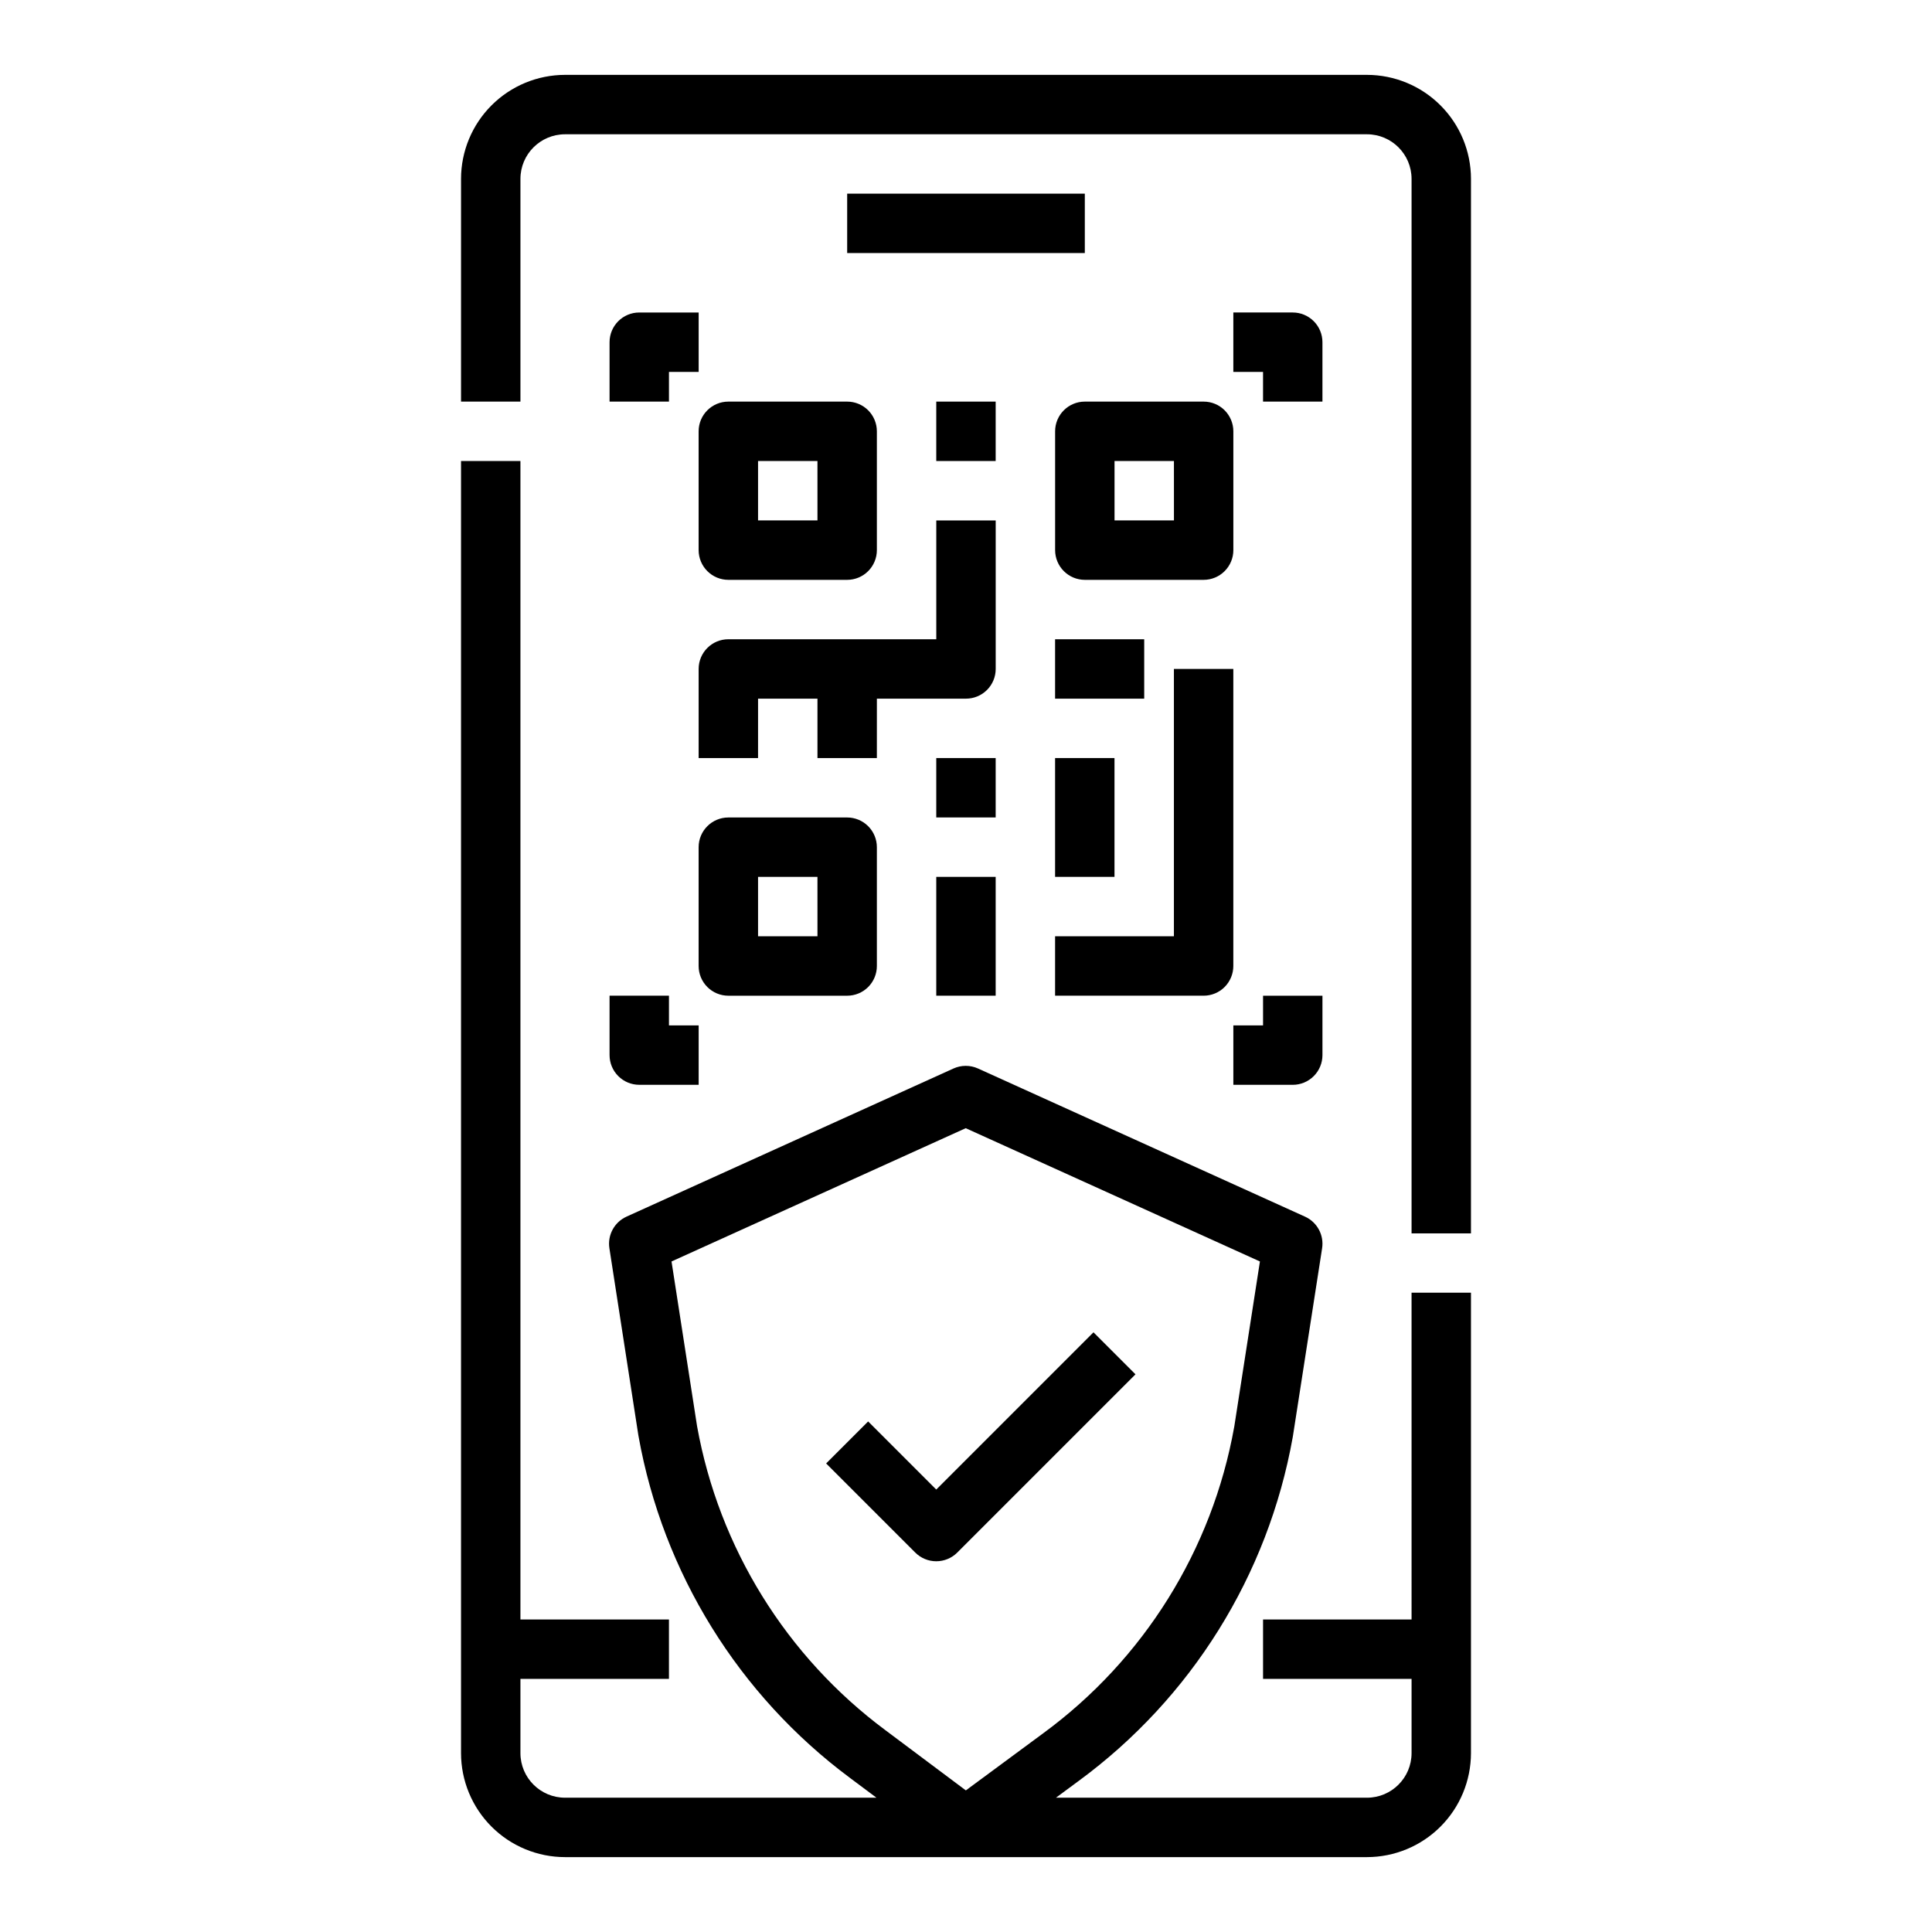
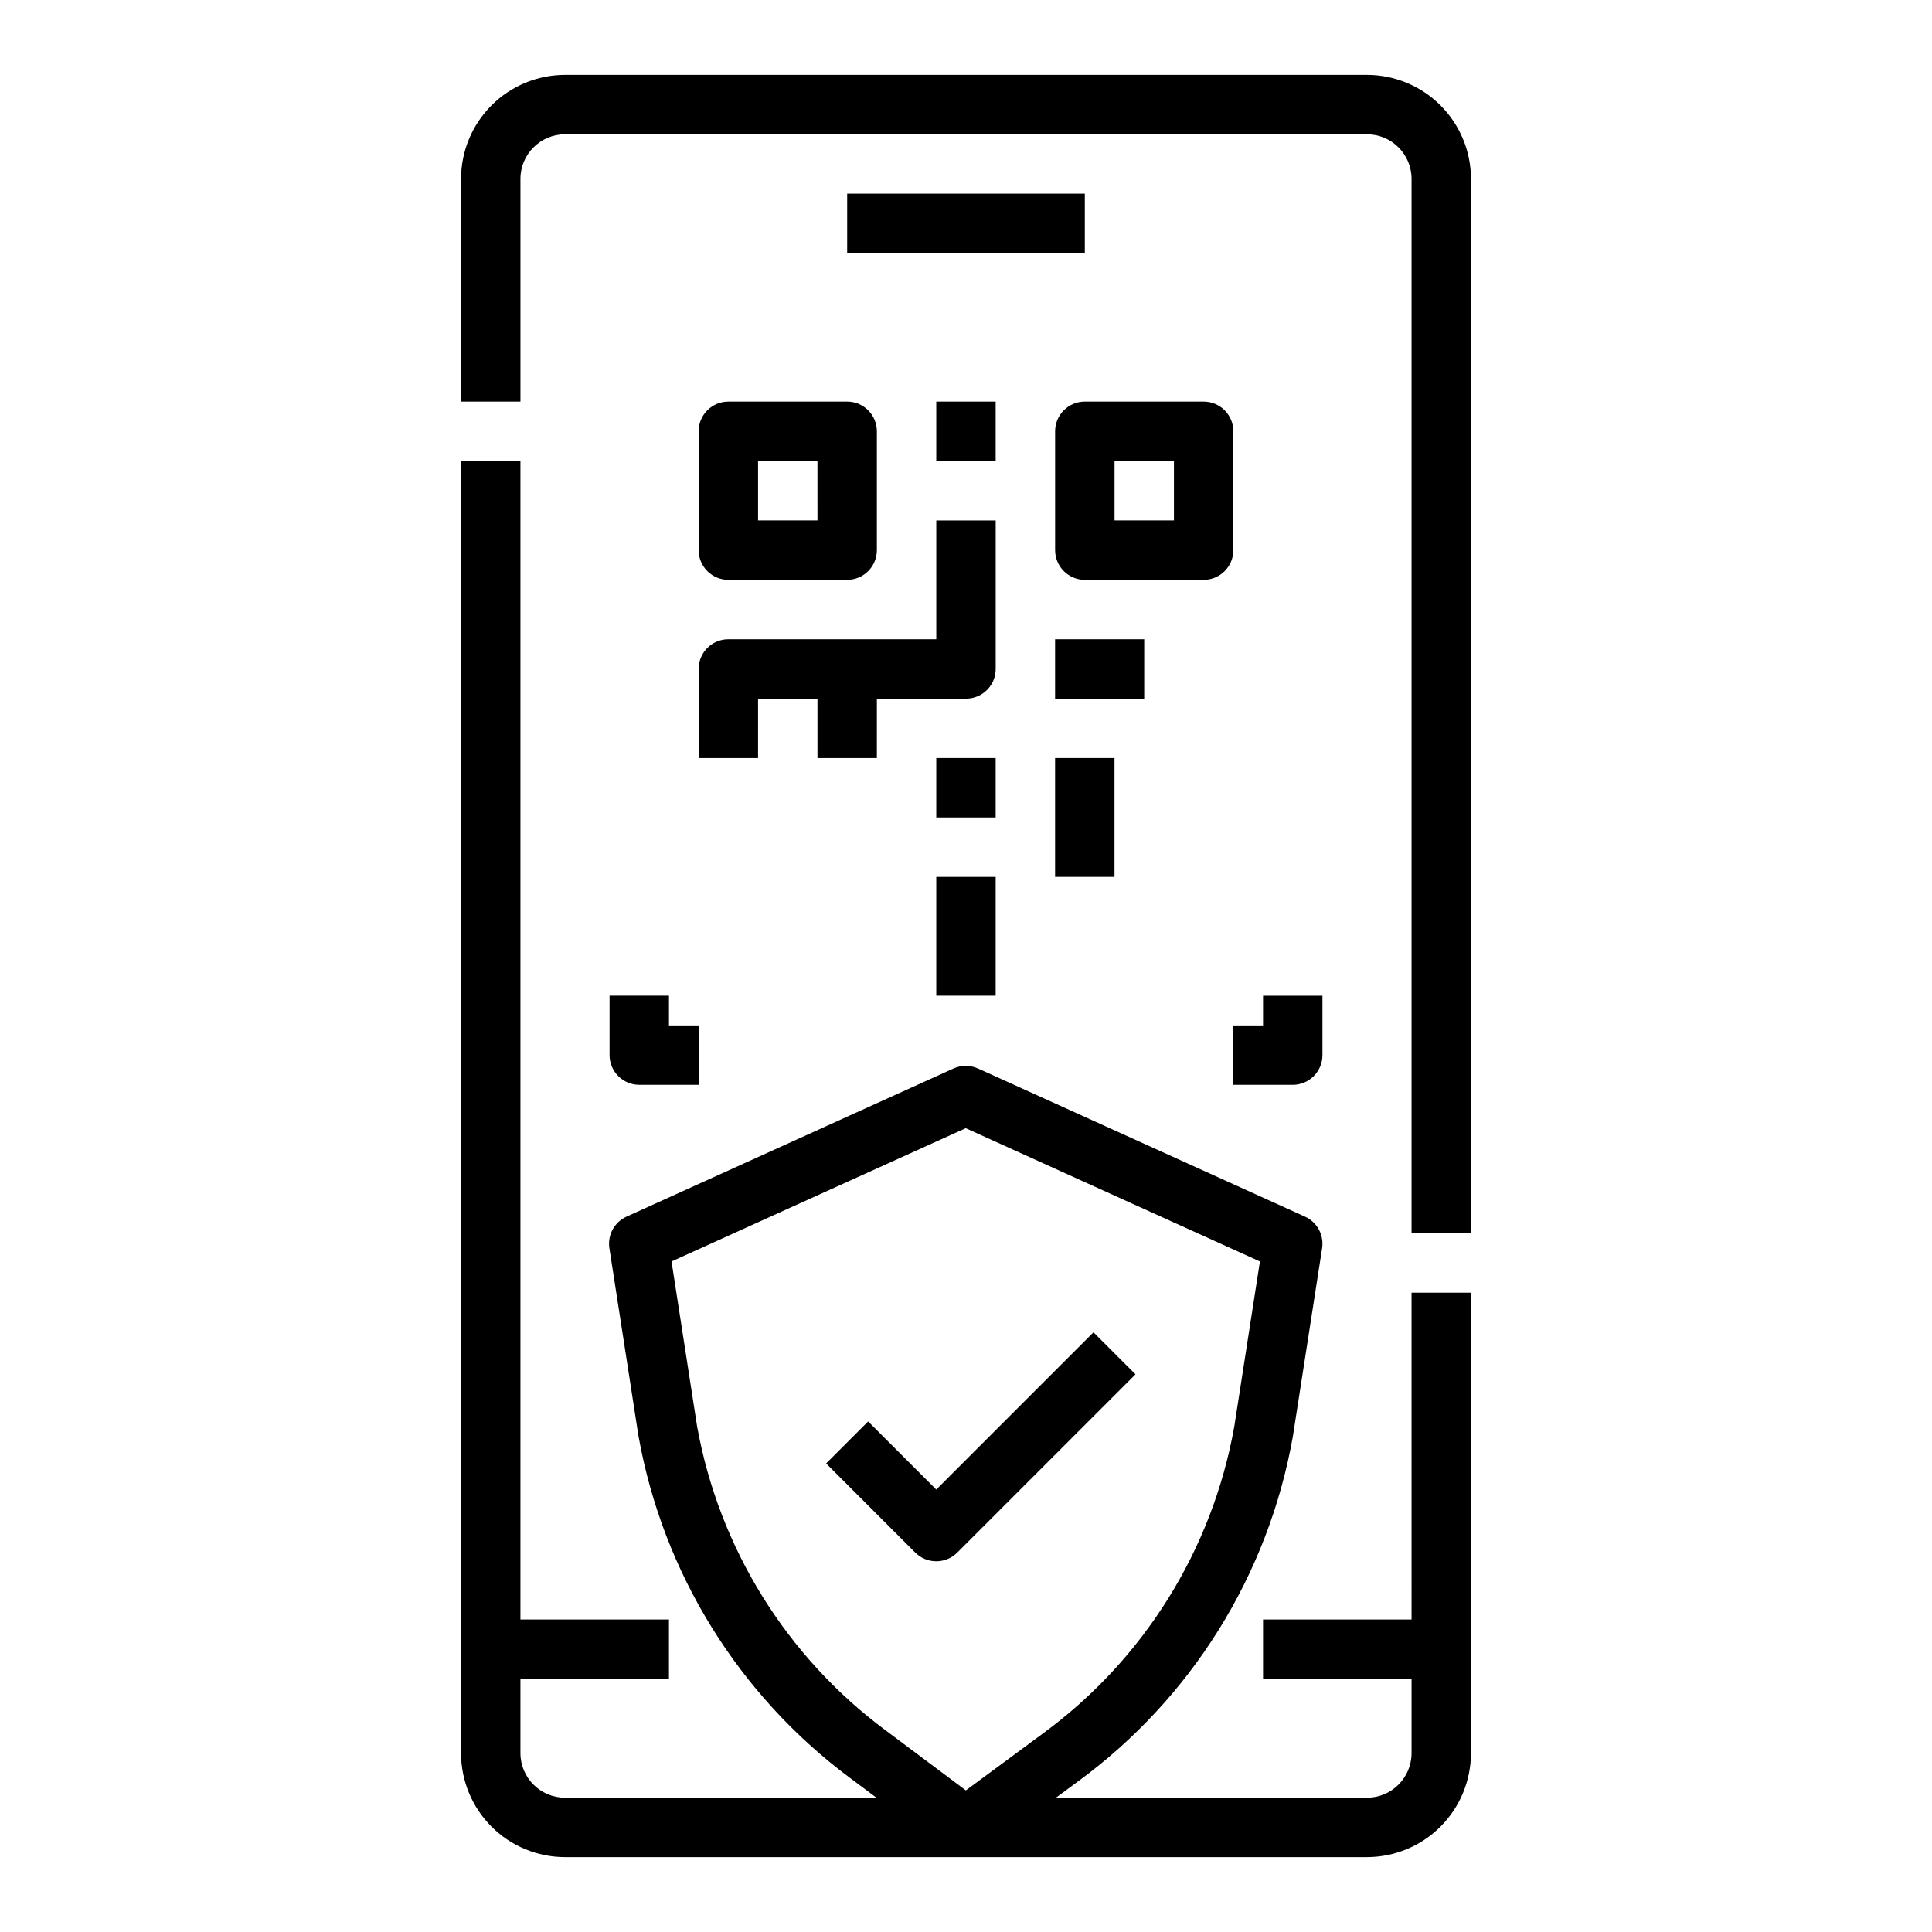
<svg xmlns="http://www.w3.org/2000/svg" fill="#000000" width="800px" height="800px" version="1.1" viewBox="144 144 512 512">
  <g>
    <path d="m518.08 573.18h-39.359v15.742h39.359v19.68c-0.008 6.519-5.289 11.801-11.809 11.809h-82.43l5.996-4.43-0.004 0.004c29.895-21.945 50.207-54.539 56.742-91.043l0.031-0.184c0.012-0.059 0.02-0.117 0.031-0.18l7.734-49.773c0.543-3.492-1.309-6.918-4.527-8.379l-86.664-39.262c-2.062-0.934-4.43-0.934-6.496 0l-86.664 39.262h0.004c-3.219 1.461-5.07 4.887-4.527 8.379l7.644 49.371 0.078 0.461c6.484 36.195 26.512 68.559 56.012 90.512l7.039 5.262h-82.543c-6.519-0.008-11.801-5.289-11.809-11.809v-19.68h39.359v-15.742h-39.359v-307.01h-15.742v342.43c0.008 7.305 2.914 14.309 8.078 19.477 5.164 5.164 12.168 8.07 19.473 8.078h212.54c7.305-0.008 14.309-2.914 19.473-8.078 5.168-5.168 8.074-12.172 8.082-19.477v-122.02h-15.746zm-189.35-51.23-6.769-43.648 77.965-35.32 77.969 35.32-6.801 43.773-0.016 0.094h-0.004c-5.828 32.539-23.941 61.594-50.594 81.152l-20.52 15.152-21.297-15.938c-26.281-19.539-44.133-48.355-49.934-80.586z" />
    <path d="m506.27 163.84h-212.54c-7.305 0.012-14.309 2.914-19.473 8.082-5.164 5.164-8.07 12.168-8.078 19.473v59.039h15.742v-59.039c0.008-6.519 5.289-11.801 11.809-11.809h212.54c6.519 0.008 11.801 5.289 11.809 11.809v279.46h15.742l0.004-279.46c-0.008-7.305-2.914-14.309-8.082-19.473-5.164-5.168-12.168-8.07-19.473-8.082z" />
    <path d="m368.51 195.32h62.977v15.742h-62.977z" />
    <path d="m392.12 557.75c2.09 0 4.094-0.828 5.566-2.309l47.23-47.23-11.133-11.133-41.664 41.668-18.051-18.051-11.133 11.133 23.617 23.617c1.477 1.477 3.481 2.309 5.566 2.305z" />
-     <path d="m305.54 234.69v15.742h15.742v-7.871h7.871v-15.746h-15.742c-4.348 0-7.871 3.527-7.871 7.875z" />
-     <path d="m494.46 250.43v-15.742c0-2.09-0.828-4.09-2.305-5.566-1.477-1.477-3.477-2.309-5.566-2.309h-15.742v15.746h7.871v7.871z" />
    <path d="m305.54 423.61c0 2.09 0.828 4.09 2.305 5.566 1.477 1.477 3.481 2.309 5.566 2.309h15.742v-15.746h-7.871v-7.871h-15.742z" />
    <path d="m470.85 431.49h15.742c2.09 0 4.09-0.832 5.566-2.309 1.477-1.477 2.305-3.477 2.305-5.566v-15.742h-15.742v7.871h-7.871z" />
    <path d="m337.02 250.43c-4.348 0-7.875 3.523-7.875 7.871v31.488c0 2.09 0.832 4.09 2.309 5.566 1.477 1.477 3.477 2.309 5.566 2.309h31.488c2.086 0 4.09-0.832 5.566-2.309 1.477-1.477 2.305-3.477 2.305-5.566v-31.488c0-2.086-0.828-4.09-2.305-5.566s-3.481-2.305-5.566-2.305zm23.617 31.488h-15.746v-15.742h15.742z" />
-     <path d="m337.02 360.64c-4.348 0-7.875 3.527-7.875 7.875v31.488c0 2.086 0.832 4.09 2.309 5.566 1.477 1.477 3.477 2.305 5.566 2.305h31.488c2.086 0 4.09-0.828 5.566-2.305 1.477-1.477 2.305-3.481 2.305-5.566v-31.488c0-2.09-0.828-4.09-2.305-5.566-1.477-1.477-3.481-2.309-5.566-2.309zm23.617 31.488h-15.746v-15.742h15.742z" />
    <path d="m462.98 250.43h-31.488c-4.348 0-7.875 3.523-7.875 7.871v31.488c0 2.09 0.832 4.09 2.309 5.566 1.477 1.477 3.477 2.309 5.566 2.309h31.488c2.086 0 4.09-0.832 5.566-2.309 1.473-1.477 2.305-3.477 2.305-5.566v-31.488c0-2.086-0.832-4.09-2.305-5.566-1.477-1.477-3.481-2.305-5.566-2.305zm-7.871 31.488h-15.746v-15.742h15.742z" />
    <path d="m392.12 250.43h15.742v15.742h-15.742z" />
    <path d="m423.61 313.41h23.617v15.742h-23.617z" />
-     <path d="m423.61 407.87h39.363c2.086 0 4.09-0.828 5.566-2.305 1.473-1.477 2.305-3.481 2.305-5.566v-78.723h-15.746v70.848h-31.488z" />
    <path d="m423.61 344.89h15.742v31.488h-15.742z" />
    <path d="m392.12 376.38h15.742v31.488h-15.742z" />
    <path d="m392.12 344.89h15.742v15.742h-15.742z" />
    <path d="m407.87 281.92h-15.746v31.488h-55.102c-4.348 0-7.875 3.523-7.875 7.871v23.617h15.742l0.004-15.746h15.742v15.742h15.742l0.004-15.742h23.617c2.086 0 4.09-0.828 5.566-2.305 1.477-1.477 2.305-3.477 2.305-5.566z" />
  </g>
</svg>